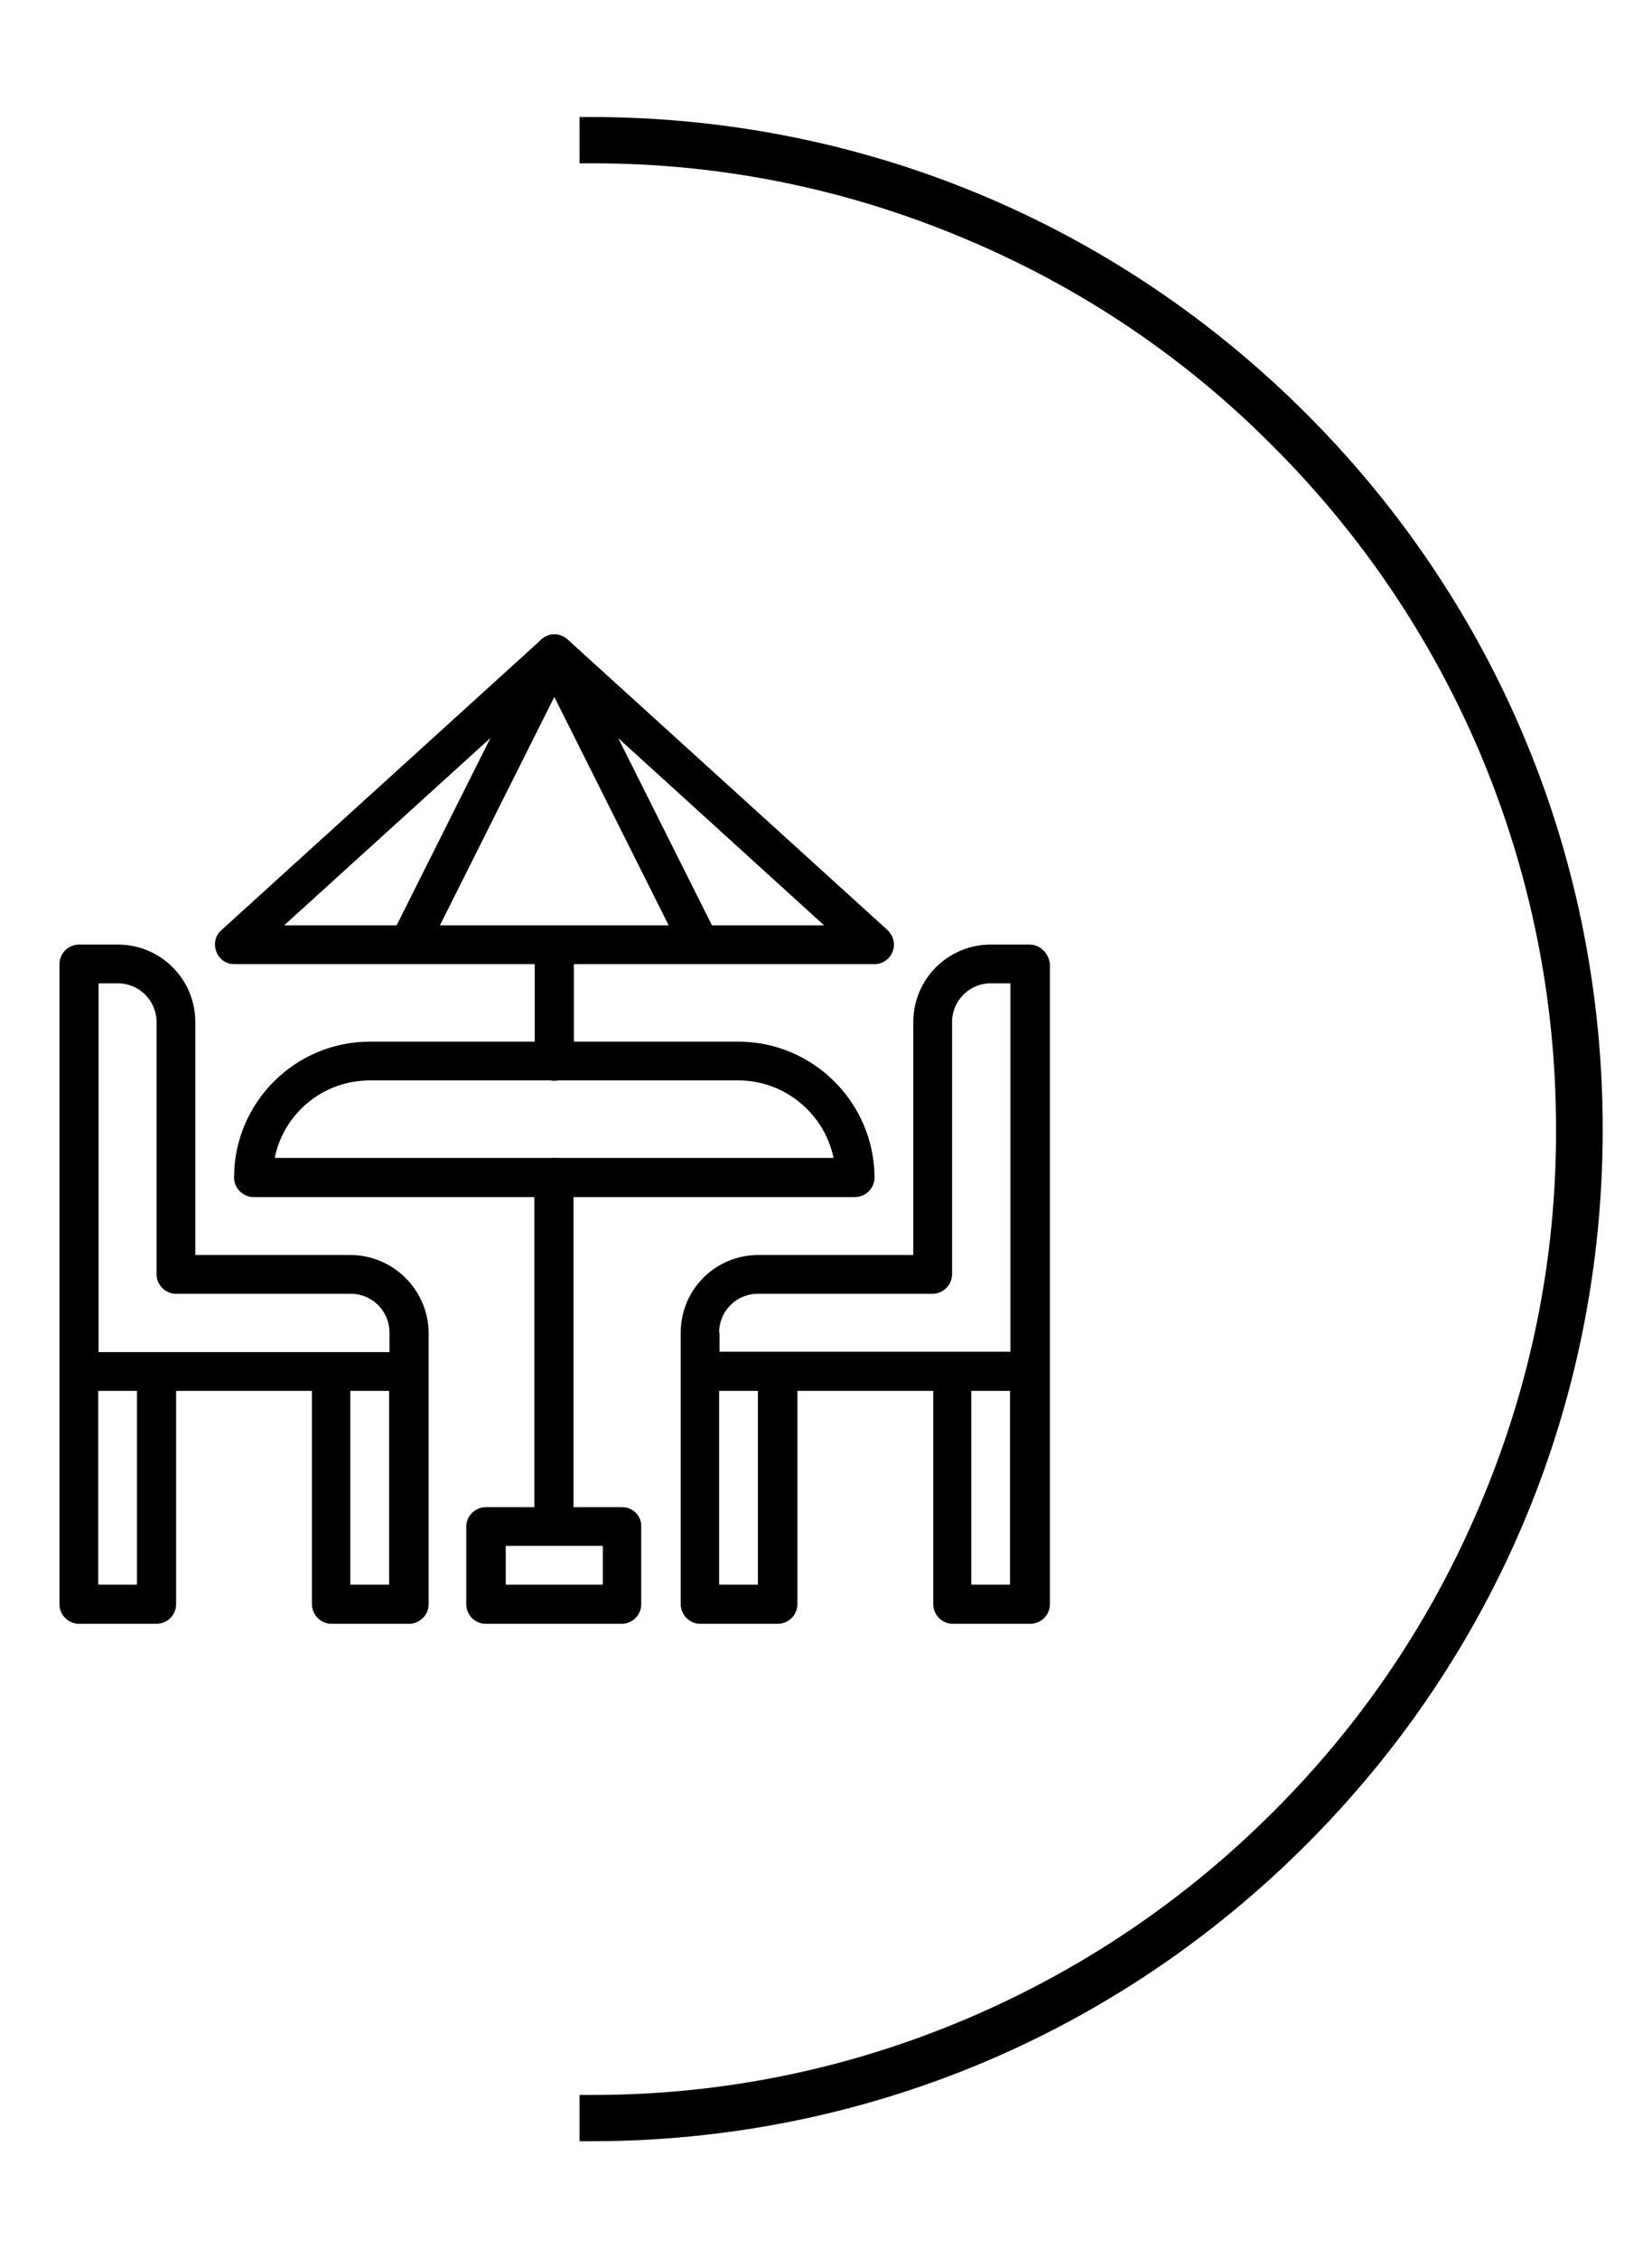
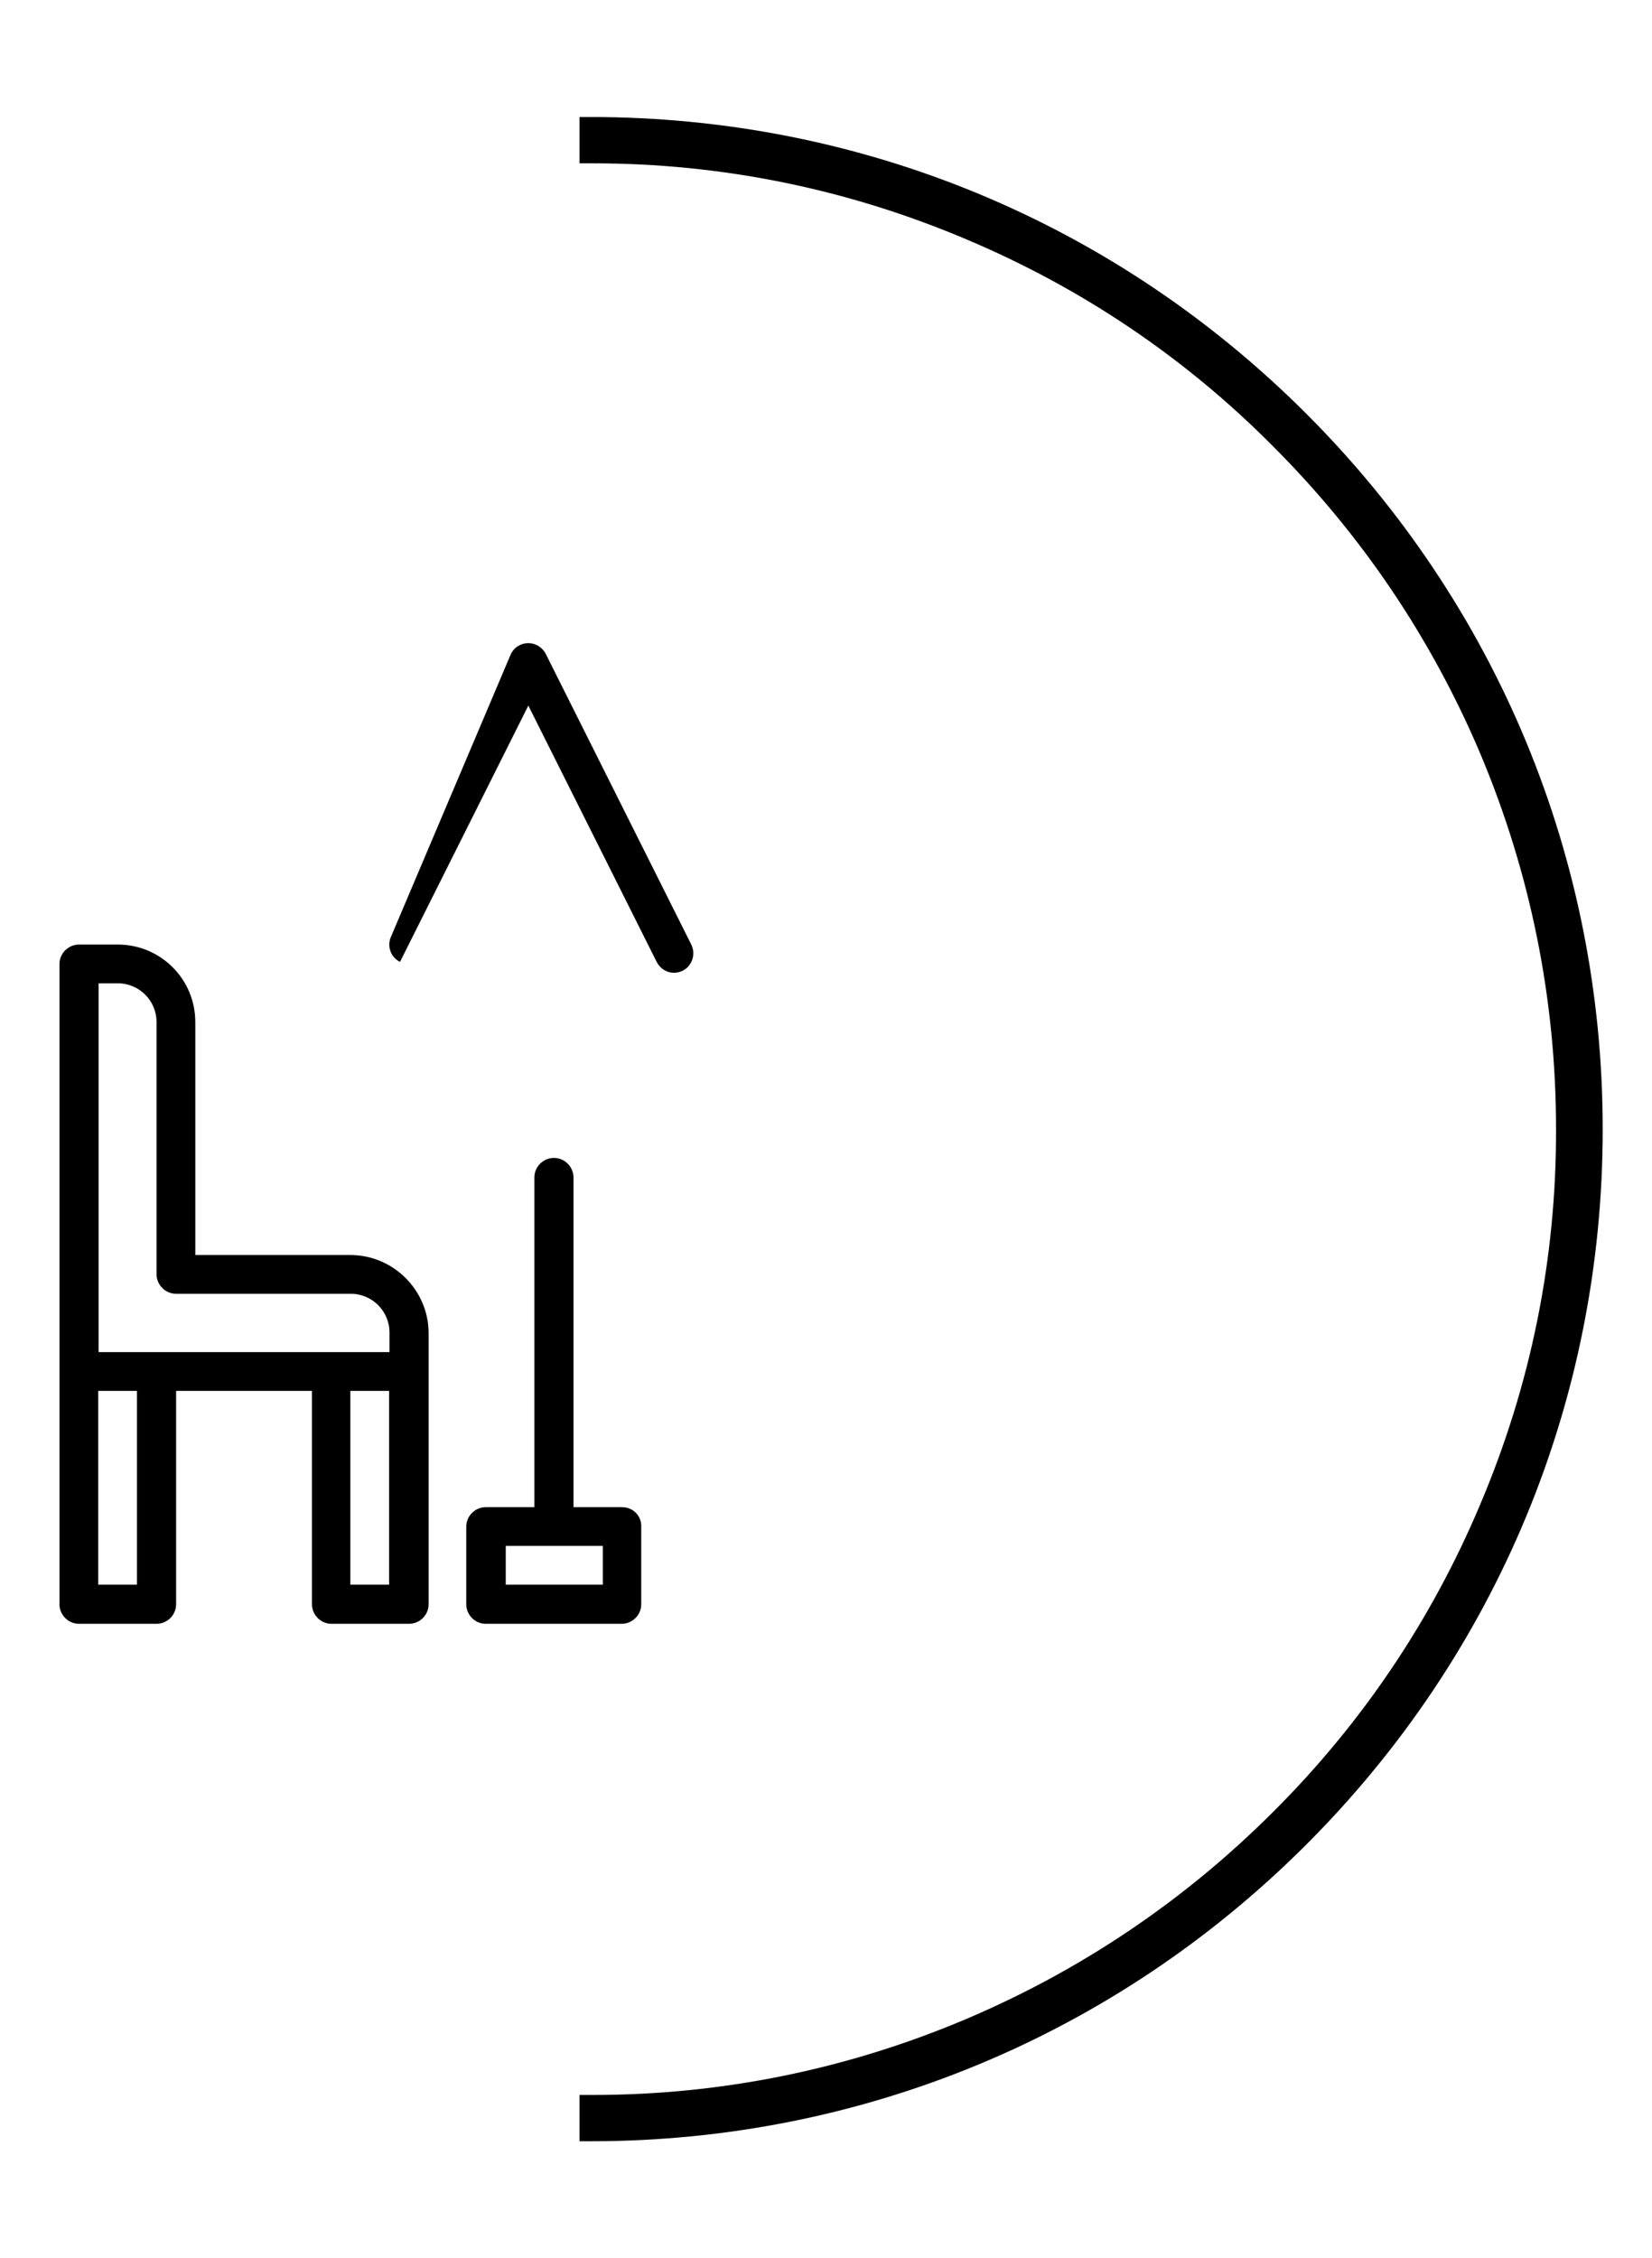
<svg xmlns="http://www.w3.org/2000/svg" version="1.1" id="Capa_1" x="0px" y="0px" viewBox="0 0 439 600" style="enable-background:new 0 0 439 600;" xml:space="preserve">
  <path d="M347.1,109.9C296.3,59.1,228.8,31.1,157,31.1h-3v12.3h3c0.2,0,0.3,0,0.5,0c34.3,0,67.7,6.8,99.3,20.2  c30.6,12.9,58.1,31.4,81.5,55c23.5,23.5,42,50.9,55,81.5c13.4,31.8,20.2,65.4,20.2,99.9c0.1,34.5-6.7,68.1-20.2,99.9  c-12.9,30.6-31.4,58.1-55,81.6c-23.5,23.5-50.9,42-81.5,55c-31.6,13.4-65,20.2-99.3,20.2c-0.2,0-0.3,0-0.5,0h-3V569h3  c71.8,0,139.3-28,190.1-78.8s78.8-118.3,78.8-190.1S397.9,160.7,347.1,109.9z" />
  <g id="_x33_6_x2C__terrace_x2C__patio_x2C__restaurant_x2C__sun_umbrella_x2C__chairs">
    <g>
-       <path d="M106.3,255.6c2.5,1.3,5.6,0.2,6.9-2.3l34.1-68.1l34.1,68.1c0.9,1.8,2.7,2.9,4.6,2.9c3.8,0,6.3-4,4.6-7.5l-38.7-77.3    c-0.9-1.7-2.7-2.8-4.6-2.8c-2,0-3.7,1.1-4.6,2.8L104,248.7C102.7,251.3,103.8,254.4,106.3,255.6z" />
-       <path d="M273.6,251h-10.3c-11.4,0-20.6,9.2-20.6,20.6v61.9h-41.2c-11.4,0-20.6,9.2-20.6,20.6c0,9,0,61.5,0,72.2    c0,2.8,2.3,5.2,5.2,5.2h20.6c2.8,0,5.2-2.3,5.2-5.2v-56.7h36.1v56.7c0,2.8,2.3,5.2,5.2,5.2h20.6c2.8,0,5.2-2.3,5.2-5.2    c0-6.1,0-160.2,0-170.1C278.7,253.3,276.4,251,273.6,251z M191.1,354.1c0-5.7,4.6-10.3,10.3-10.3h46.4c2.8,0,5.2-2.3,5.2-5.2v-67    c0-5.7,4.6-10.3,10.3-10.3h5.2v97.9c-9.7,0-69.3,0-77.3,0V354.1z M201.4,421.1h-10.3v-51.5h10.3V421.1z M268.4,421.1h-10.3v-51.5    h10.3V421.1z" />
+       <path d="M106.3,255.6l34.1-68.1l34.1,68.1c0.9,1.8,2.7,2.9,4.6,2.9c3.8,0,6.3-4,4.6-7.5l-38.7-77.3    c-0.9-1.7-2.7-2.8-4.6-2.8c-2,0-3.7,1.1-4.6,2.8L104,248.7C102.7,251.3,103.8,254.4,106.3,255.6z" />
      <path d="M93.1,333.5H51.9v-61.9c0-11.4-9.2-20.6-20.6-20.6H21c-2.8,0-5.2,2.3-5.2,5.2c0,9.8,0,164,0,170.1c0,2.8,2.3,5.2,5.2,5.2    h20.6c2.8,0,5.2-2.3,5.2-5.2v-56.7h36.1v56.7c0,2.8,2.3,5.2,5.2,5.2h20.6c2.8,0,5.2-2.3,5.2-5.2c0-10.6,0-63.1,0-72.2    C113.8,342.8,104.5,333.5,93.1,333.5z M26.1,261.3h5.2c5.7,0,10.3,4.6,10.3,10.3v67c0,2.8,2.3,5.2,5.2,5.2h46.4    c5.7,0,10.3,4.6,10.3,10.3v5.2c-9.7,0-69.3,0-77.3,0V261.3z M36.4,421.1H26.1v-51.5h10.3V421.1z M103.5,421.1H93.1v-51.5h10.3    V421.1z" />
-       <path d="M62.2,256.2h79.9V282c0,2.8,2.3,5.2,5.2,5.2c2.8,0,5.2-2.3,5.2-5.2v-25.8h79.9c2.1,0,4-1.3,4.8-3.3c0.8-2,0.2-4.2-1.3-5.7    l-85.1-77.3c-2-1.8-5-1.8-6.9,0l-85.1,77.3c-1.6,1.4-2.1,3.7-1.3,5.7C58.2,254.9,60.1,256.2,62.2,256.2z M147.3,180.7l71.7,65.2    H75.5L147.3,180.7z" />
      <path d="M165.3,400.5h-12.9v-87.6c0-2.8-2.3-5.2-5.2-5.2c-2.8,0-5.2,2.3-5.2,5.2v87.6h-12.9c-2.8,0-5.2,2.3-5.2,5.2v20.6    c0,2.8,2.3,5.2,5.2,5.2h36.1c2.8,0,5.2-2.3,5.2-5.2v-20.6C170.5,402.8,168.2,400.5,165.3,400.5z M160.2,421.1h-25.8v-10.3h25.8    V421.1z" />
-       <path d="M196.2,276.8H98.3c-19.9,0-36.1,16.2-36.1,36.1c0,2.8,2.3,5.2,5.2,5.2h159.8c2.8,0,5.2-2.3,5.2-5.2    C232.3,293,216.1,276.8,196.2,276.8z M73,307.7c2.4-11.8,12.8-20.6,25.3-20.6h97.9c12.4,0,22.9,8.9,25.3,20.6H73z" />
    </g>
  </g>
</svg>